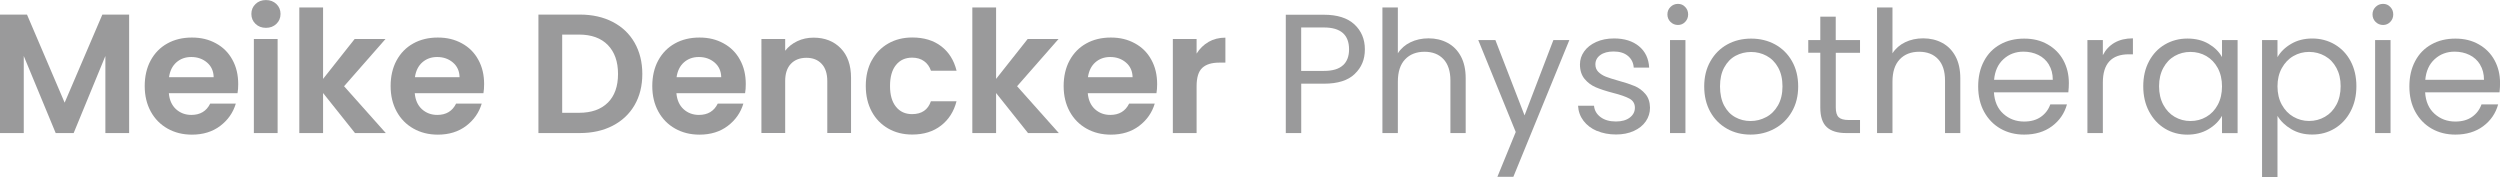
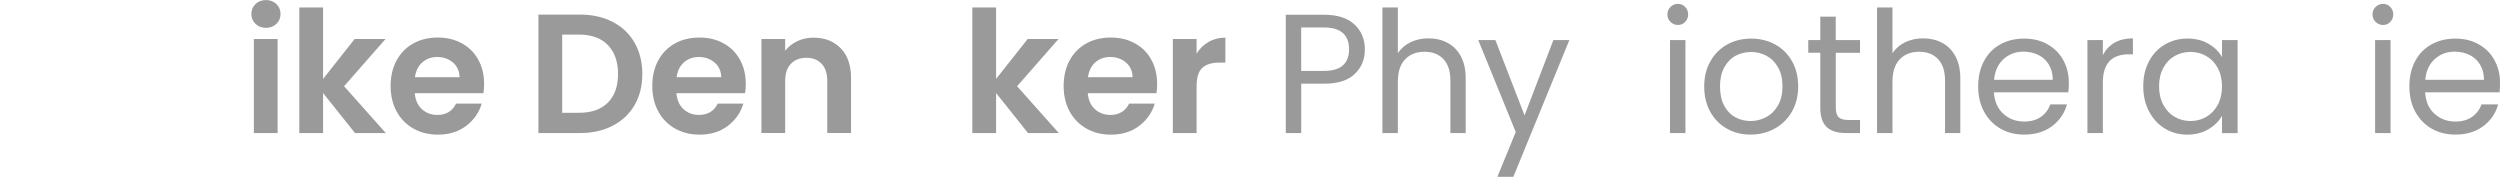
<svg xmlns="http://www.w3.org/2000/svg" id="Ebene_2" data-name="Ebene 2" viewBox="0 0 471.42 33.41">
  <defs>
    <style>
      .cls-1 {
        fill: #9a9a9b;
      }
    </style>
  </defs>
  <g id="Ebene_1-2" data-name="Ebene 1">
    <g>
-       <path class="cls-1" d="M24.35,2.75v22.34h-4.48v-14.53l-5.98,14.53h-3.39l-6.02-14.53v14.53H0V2.75h5.09l7.1,16.61L19.3,2.75h5.06Z" />
-       <path class="cls-1" d="M44.8,17.57h-12.96c.11,1.28.55,2.28,1.34,3.01.79.72,1.76,1.09,2.91,1.09,1.66,0,2.85-.71,3.55-2.14h4.83c-.51,1.71-1.49,3.11-2.94,4.21-1.45,1.1-3.23,1.65-5.34,1.65-1.71,0-3.24-.38-4.59-1.14-1.35-.76-2.41-1.83-3.17-3.22-.76-1.39-1.14-2.99-1.14-4.8s.37-3.45,1.12-4.83,1.79-2.45,3.14-3.2c1.34-.75,2.89-1.12,4.64-1.12s3.19.36,4.53,1.09c1.33.72,2.37,1.75,3.1,3.09.74,1.33,1.1,2.86,1.1,4.59,0,.64-.04,1.22-.13,1.73ZM40.29,14.56c-.02-1.15-.44-2.08-1.25-2.77-.81-.69-1.8-1.04-2.98-1.04-1.11,0-2.04.34-2.8,1.01-.76.67-1.22,1.61-1.39,2.8h8.42Z" />
      <path class="cls-1" d="M48.18,4.5c-.52-.5-.78-1.12-.78-1.87s.26-1.37.78-1.87c.52-.5,1.18-.75,1.97-.75s1.44.25,1.97.75c.52.5.78,1.12.78,1.87s-.26,1.37-.78,1.87c-.52.5-1.18.75-1.97.75s-1.45-.25-1.97-.75ZM52.35,7.36v17.73h-4.48V7.36h4.48Z" />
      <path class="cls-1" d="M66.94,25.09l-6.02-7.55v7.55h-4.48V1.41h4.48v13.47l5.95-7.52h5.82l-7.81,8.9,7.87,8.83h-5.82Z" />
      <path class="cls-1" d="M91.17,17.57h-12.96c.11,1.28.55,2.28,1.34,3.01.79.72,1.76,1.09,2.91,1.09,1.66,0,2.85-.71,3.55-2.14h4.83c-.51,1.71-1.49,3.11-2.94,4.21-1.45,1.1-3.23,1.65-5.34,1.65-1.71,0-3.24-.38-4.59-1.14-1.35-.76-2.41-1.83-3.17-3.22-.76-1.39-1.14-2.99-1.14-4.8s.37-3.45,1.12-4.83,1.79-2.45,3.14-3.2c1.34-.75,2.89-1.12,4.64-1.12s3.19.36,4.53,1.09c1.33.72,2.37,1.75,3.1,3.09.74,1.33,1.1,2.86,1.1,4.59,0,.64-.04,1.22-.13,1.73ZM86.66,14.56c-.02-1.15-.44-2.08-1.25-2.77-.81-.69-1.8-1.04-2.98-1.04-1.11,0-2.04.34-2.8,1.01-.76.67-1.22,1.61-1.39,2.8h8.42Z" />
      <path class="cls-1" d="M115.53,4.13c1.78.92,3.16,2.22,4.13,3.92s1.46,3.66,1.46,5.9-.49,4.2-1.46,5.87-2.35,2.97-4.13,3.89c-1.78.92-3.85,1.38-6.19,1.38h-7.81V2.75h7.81c2.35,0,4.41.46,6.19,1.38ZM114.62,19.36c1.28-1.28,1.92-3.08,1.92-5.41s-.64-4.14-1.92-5.46c-1.28-1.31-3.09-1.97-5.44-1.97h-3.17v14.75h3.17c2.35,0,4.16-.64,5.44-1.92Z" />
      <path class="cls-1" d="M140.51,17.57h-12.96c.11,1.28.55,2.28,1.34,3.01.79.72,1.76,1.09,2.91,1.09,1.66,0,2.85-.71,3.55-2.14h4.83c-.51,1.71-1.49,3.11-2.94,4.21-1.45,1.1-3.23,1.65-5.34,1.65-1.71,0-3.24-.38-4.59-1.14-1.35-.76-2.41-1.83-3.17-3.22-.76-1.39-1.14-2.99-1.14-4.8s.37-3.45,1.12-4.83,1.79-2.45,3.14-3.2c1.34-.75,2.89-1.12,4.64-1.12s3.19.36,4.53,1.09c1.33.72,2.37,1.75,3.1,3.09.74,1.33,1.1,2.86,1.1,4.59,0,.64-.04,1.22-.13,1.73ZM136,14.56c-.02-1.15-.44-2.08-1.25-2.77-.81-.69-1.8-1.04-2.98-1.04-1.11,0-2.04.34-2.8,1.01-.76.67-1.22,1.61-1.39,2.8h8.42Z" />
      <path class="cls-1" d="M158.53,9.1c1.3,1.33,1.95,3.2,1.95,5.58v10.4h-4.48v-9.79c0-1.41-.35-2.49-1.06-3.25s-1.66-1.14-2.88-1.14-2.21.38-2.93,1.14-1.07,1.84-1.07,3.25v9.79h-4.48V7.36h4.48v2.21c.6-.77,1.36-1.37,2.29-1.81.93-.44,1.95-.66,3.06-.66,2.11,0,3.82.67,5.12,2Z" />
-       <path class="cls-1" d="M164.38,11.41c.75-1.38,1.78-2.44,3.1-3.2s2.84-1.14,4.54-1.14c2.2,0,4.02.55,5.46,1.65,1.44,1.1,2.41,2.64,2.9,4.62h-4.83c-.26-.77-.69-1.37-1.3-1.81-.61-.44-1.36-.66-2.26-.66-1.28,0-2.29.46-3.04,1.39-.75.93-1.12,2.25-1.12,3.95s.37,2.99,1.12,3.92c.75.93,1.76,1.39,3.04,1.39,1.81,0,3-.81,3.55-2.43h4.83c-.49,1.92-1.46,3.45-2.91,4.58-1.45,1.13-3.26,1.7-5.44,1.7-1.71,0-3.22-.38-4.54-1.14s-2.36-1.82-3.1-3.2-1.12-2.98-1.12-4.82.37-3.44,1.12-4.82Z" />
      <path class="cls-1" d="M193.85,25.09l-6.02-7.55v7.55h-4.48V1.41h4.48v13.47l5.95-7.52h5.82l-7.81,8.9,7.87,8.83h-5.82Z" />
      <path class="cls-1" d="M218.08,17.57h-12.96c.11,1.28.55,2.28,1.34,3.01.79.72,1.76,1.09,2.91,1.09,1.66,0,2.85-.71,3.55-2.14h4.83c-.51,1.71-1.49,3.11-2.94,4.21-1.45,1.1-3.23,1.65-5.34,1.65-1.71,0-3.24-.38-4.59-1.14-1.35-.76-2.41-1.83-3.17-3.22-.76-1.39-1.14-2.99-1.14-4.8s.37-3.45,1.12-4.83,1.79-2.45,3.14-3.2c1.34-.75,2.89-1.12,4.64-1.12s3.19.36,4.53,1.09c1.33.72,2.37,1.75,3.1,3.09.74,1.33,1.1,2.86,1.1,4.59,0,.64-.04,1.22-.13,1.73ZM213.57,14.56c-.02-1.15-.44-2.08-1.25-2.77-.81-.69-1.8-1.04-2.98-1.04-1.11,0-2.04.34-2.8,1.01-.76.67-1.22,1.61-1.39,2.8h8.42Z" />
      <path class="cls-1" d="M227.89,7.9c.93-.53,1.99-.8,3.18-.8v4.71h-1.18c-1.41,0-2.47.33-3.18.99s-1.07,1.81-1.07,3.46v8.83h-4.48V7.36h4.48v2.75c.58-.94,1.33-1.67,2.26-2.21Z" />
      <path class="cls-1" d="M255.47,13.94c-1.27,1.23-3.21,1.84-5.81,1.84h-4.29v9.31h-2.91V2.78h7.2c2.52,0,4.43.61,5.74,1.82,1.31,1.22,1.97,2.79,1.97,4.71s-.63,3.4-1.9,4.62ZM253.24,12.32c.77-.71,1.15-1.71,1.15-3.01,0-2.75-1.58-4.13-4.74-4.13h-4.29v8.19h4.29c1.62,0,2.82-.35,3.58-1.06Z" />
      <path class="cls-1" d="M272.96,8.08c1.07.57,1.9,1.41,2.51,2.54s.91,2.51.91,4.13v10.34h-2.88v-9.92c0-1.75-.44-3.09-1.31-4.02s-2.07-1.39-3.58-1.39-2.76.48-3.66,1.44c-.91.96-1.36,2.36-1.36,4.19v9.7h-2.91V1.41h2.91v8.64c.58-.9,1.37-1.59,2.38-2.08,1.01-.49,2.15-.74,3.41-.74,1.32,0,2.52.28,3.58.85Z" />
      <path class="cls-1" d="M295.93,7.55l-10.56,25.79h-3.01l3.46-8.45-7.07-17.34h3.23l5.5,14.21,5.44-14.21h3.01Z" />
-       <path class="cls-1" d="M301.12,24.69c-1.07-.46-1.91-1.1-2.53-1.92-.62-.82-.96-1.76-1.02-2.83h3.01c.08.88.5,1.59,1.23,2.14.74.55,1.7.83,2.9.83,1.11,0,1.98-.25,2.62-.74.64-.49.96-1.11.96-1.86s-.34-1.34-1.02-1.71c-.68-.37-1.74-.74-3.17-1.1-1.3-.34-2.36-.69-3.18-1.04s-1.53-.87-2.11-1.57-.88-1.61-.88-2.74c0-.9.27-1.72.8-2.46.53-.75,1.29-1.34,2.27-1.78s2.1-.66,3.36-.66c1.94,0,3.51.49,4.7,1.47,1.19.98,1.83,2.33,1.92,4.03h-2.91c-.06-.92-.43-1.65-1.1-2.21s-1.57-.83-2.7-.83c-1.04,0-1.88.22-2.5.67-.62.45-.93,1.04-.93,1.76,0,.58.19,1.05.56,1.42.37.37.84.67,1.41.9.57.22,1.35.47,2.35.75,1.26.34,2.28.68,3.07,1.01.79.33,1.47.83,2.03,1.49.57.66.86,1.53.88,2.59,0,.96-.27,1.82-.8,2.59s-1.29,1.37-2.26,1.81-2.08.66-3.34.66c-1.34,0-2.55-.23-3.62-.69Z" />
      <path class="cls-1" d="M315,4.13c-.38-.38-.58-.85-.58-1.41s.19-1.02.58-1.41c.38-.38.85-.58,1.41-.58s.99.19,1.36.58c.37.38.56.85.56,1.41s-.19,1.02-.56,1.41-.83.58-1.36.58-1.02-.19-1.41-.58ZM317.82,7.55v17.54h-2.91V7.55h2.91Z" />
      <path class="cls-1" d="M325.64,24.26c-1.33-.75-2.38-1.81-3.14-3.18-.76-1.38-1.14-2.97-1.14-4.78s.39-3.38,1.17-4.75,1.84-2.43,3.18-3.17c1.34-.74,2.85-1.1,4.51-1.1s3.17.37,4.51,1.1c1.34.74,2.41,1.79,3.18,3.15.78,1.37,1.17,2.96,1.17,4.77s-.4,3.41-1.2,4.78c-.8,1.38-1.88,2.44-3.25,3.18-1.37.75-2.88,1.12-4.54,1.12s-3.13-.37-4.46-1.12ZM333.05,22.08c.92-.49,1.66-1.23,2.22-2.21s.85-2.18.85-3.58-.28-2.6-.83-3.58-1.28-1.71-2.18-2.19c-.9-.48-1.87-.72-2.91-.72s-2.04.24-2.93.72c-.89.48-1.59,1.21-2.13,2.19s-.8,2.18-.8,3.58.26,2.63.78,3.62c.52.98,1.22,1.71,2.1,2.19.87.48,1.83.72,2.88.72s2.03-.25,2.94-.74Z" />
      <path class="cls-1" d="M346.17,9.95v10.34c0,.85.18,1.46.54,1.81.36.35.99.53,1.89.53h2.14v2.46h-2.62c-1.62,0-2.84-.37-3.65-1.12-.81-.75-1.22-1.97-1.22-3.68v-10.34h-2.27v-2.4h2.27V3.14h2.91v4.42h4.58v2.4h-4.58Z" />
      <path class="cls-1" d="M366.23,8.08c1.07.57,1.9,1.41,2.51,2.54s.91,2.51.91,4.13v10.34h-2.88v-9.92c0-1.75-.44-3.09-1.31-4.02s-2.07-1.39-3.58-1.39-2.76.48-3.66,1.44c-.91.96-1.36,2.36-1.36,4.19v9.7h-2.91V1.41h2.91v8.64c.58-.9,1.37-1.59,2.38-2.08,1.01-.49,2.15-.74,3.41-.74,1.32,0,2.52.28,3.58.85Z" />
      <path class="cls-1" d="M390.01,17.41h-14.02c.11,1.73.7,3.08,1.78,4.05,1.08.97,2.38,1.46,3.92,1.46,1.26,0,2.31-.29,3.15-.88.84-.59,1.43-1.37,1.78-2.35h3.14c-.47,1.69-1.41,3.06-2.82,4.11s-3.16,1.58-5.25,1.58c-1.66,0-3.15-.37-4.46-1.12-1.31-.75-2.34-1.81-3.09-3.18-.75-1.38-1.12-2.97-1.12-4.78s.36-3.4,1.09-4.77c.72-1.37,1.74-2.42,3.06-3.15,1.31-.74,2.82-1.1,4.53-1.1s3.14.36,4.42,1.09c1.28.73,2.27,1.72,2.96,2.99s1.04,2.7,1.04,4.3c0,.55-.03,1.14-.1,1.76ZM386.36,12.18c-.49-.8-1.16-1.41-2-1.82s-1.78-.62-2.8-.62c-1.47,0-2.73.47-3.76,1.41-1.04.94-1.63,2.24-1.78,3.9h11.07c0-1.11-.25-2.06-.74-2.86Z" />
      <path class="cls-1" d="M398.73,8.06c.95-.55,2.11-.83,3.47-.83v3.01h-.77c-3.26,0-4.9,1.77-4.9,5.31v9.54h-2.91V7.55h2.91v2.85c.51-1,1.24-1.78,2.19-2.34Z" />
      <path class="cls-1" d="M405.24,11.54c.73-1.35,1.72-2.41,2.99-3.15s2.68-1.12,4.24-1.12,2.87.33,4,.99c1.13.66,1.97,1.49,2.53,2.5v-3.2h2.94v17.54h-2.94v-3.26c-.58,1.02-1.44,1.87-2.58,2.54-1.14.67-2.47,1.01-3.98,1.01s-2.96-.38-4.22-1.15c-1.26-.77-2.25-1.85-2.98-3.23s-1.09-2.96-1.09-4.74.36-3.37,1.09-4.72ZM418.2,12.83c-.53-.98-1.25-1.73-2.16-2.26-.91-.52-1.9-.78-2.99-.78s-2.08.26-2.98.77c-.9.51-1.61,1.26-2.14,2.24s-.8,2.13-.8,3.46.27,2.51.8,3.5,1.25,1.75,2.14,2.27c.9.52,1.89.79,2.98.79s2.08-.26,2.99-.79c.91-.52,1.63-1.28,2.16-2.27s.8-2.15.8-3.47-.27-2.47-.8-3.46Z" />
-       <path class="cls-1" d="M432.04,8.27c1.14-.67,2.47-1.01,3.98-1.01s2.97.37,4.24,1.12c1.27.75,2.27,1.8,2.99,3.15.72,1.35,1.09,2.93,1.09,4.72s-.36,3.35-1.09,4.74c-.73,1.39-1.72,2.46-2.99,3.23-1.27.77-2.68,1.15-4.24,1.15s-2.81-.34-3.95-1.01c-1.14-.67-2.01-1.51-2.61-2.51v11.55h-2.91V7.55h2.91v3.23c.58-1,1.43-1.84,2.58-2.51ZM440.57,12.8c-.53-.98-1.25-1.73-2.16-2.24-.91-.51-1.9-.77-2.99-.77s-2.05.26-2.96.78c-.91.52-1.63,1.28-2.18,2.27s-.82,2.14-.82,3.44.27,2.48.82,3.47,1.27,1.75,2.18,2.27c.91.52,1.89.79,2.96.79s2.08-.26,2.99-.79c.91-.52,1.63-1.28,2.16-2.27s.8-2.16.8-3.5-.27-2.47-.8-3.46Z" />
      <path class="cls-1" d="M447.96,4.13c-.38-.38-.58-.85-.58-1.41s.19-1.02.58-1.41c.38-.38.85-.58,1.41-.58s.99.19,1.36.58c.37.38.56.85.56,1.41s-.19,1.02-.56,1.41-.83.58-1.36.58-1.02-.19-1.41-.58ZM450.78,7.55v17.54h-2.91V7.55h2.91Z" />
      <path class="cls-1" d="M471.32,17.41h-14.02c.11,1.73.7,3.08,1.78,4.05,1.08.97,2.38,1.46,3.92,1.46,1.26,0,2.31-.29,3.15-.88.84-.59,1.43-1.37,1.78-2.35h3.14c-.47,1.69-1.41,3.06-2.82,4.11s-3.16,1.58-5.25,1.58c-1.66,0-3.15-.37-4.46-1.12-1.31-.75-2.34-1.81-3.09-3.18-.75-1.38-1.12-2.97-1.12-4.78s.36-3.4,1.09-4.77c.72-1.37,1.74-2.42,3.06-3.15,1.31-.74,2.82-1.1,4.53-1.1s3.14.36,4.42,1.09c1.28.73,2.27,1.72,2.96,2.99s1.04,2.7,1.04,4.3c0,.55-.03,1.14-.1,1.76ZM467.67,12.18c-.49-.8-1.16-1.41-2-1.82s-1.78-.62-2.8-.62c-1.47,0-2.73.47-3.76,1.41-1.04.94-1.63,2.24-1.78,3.9h11.07c0-1.11-.25-2.06-.74-2.86Z" />
    </g>
  </g>
</svg>